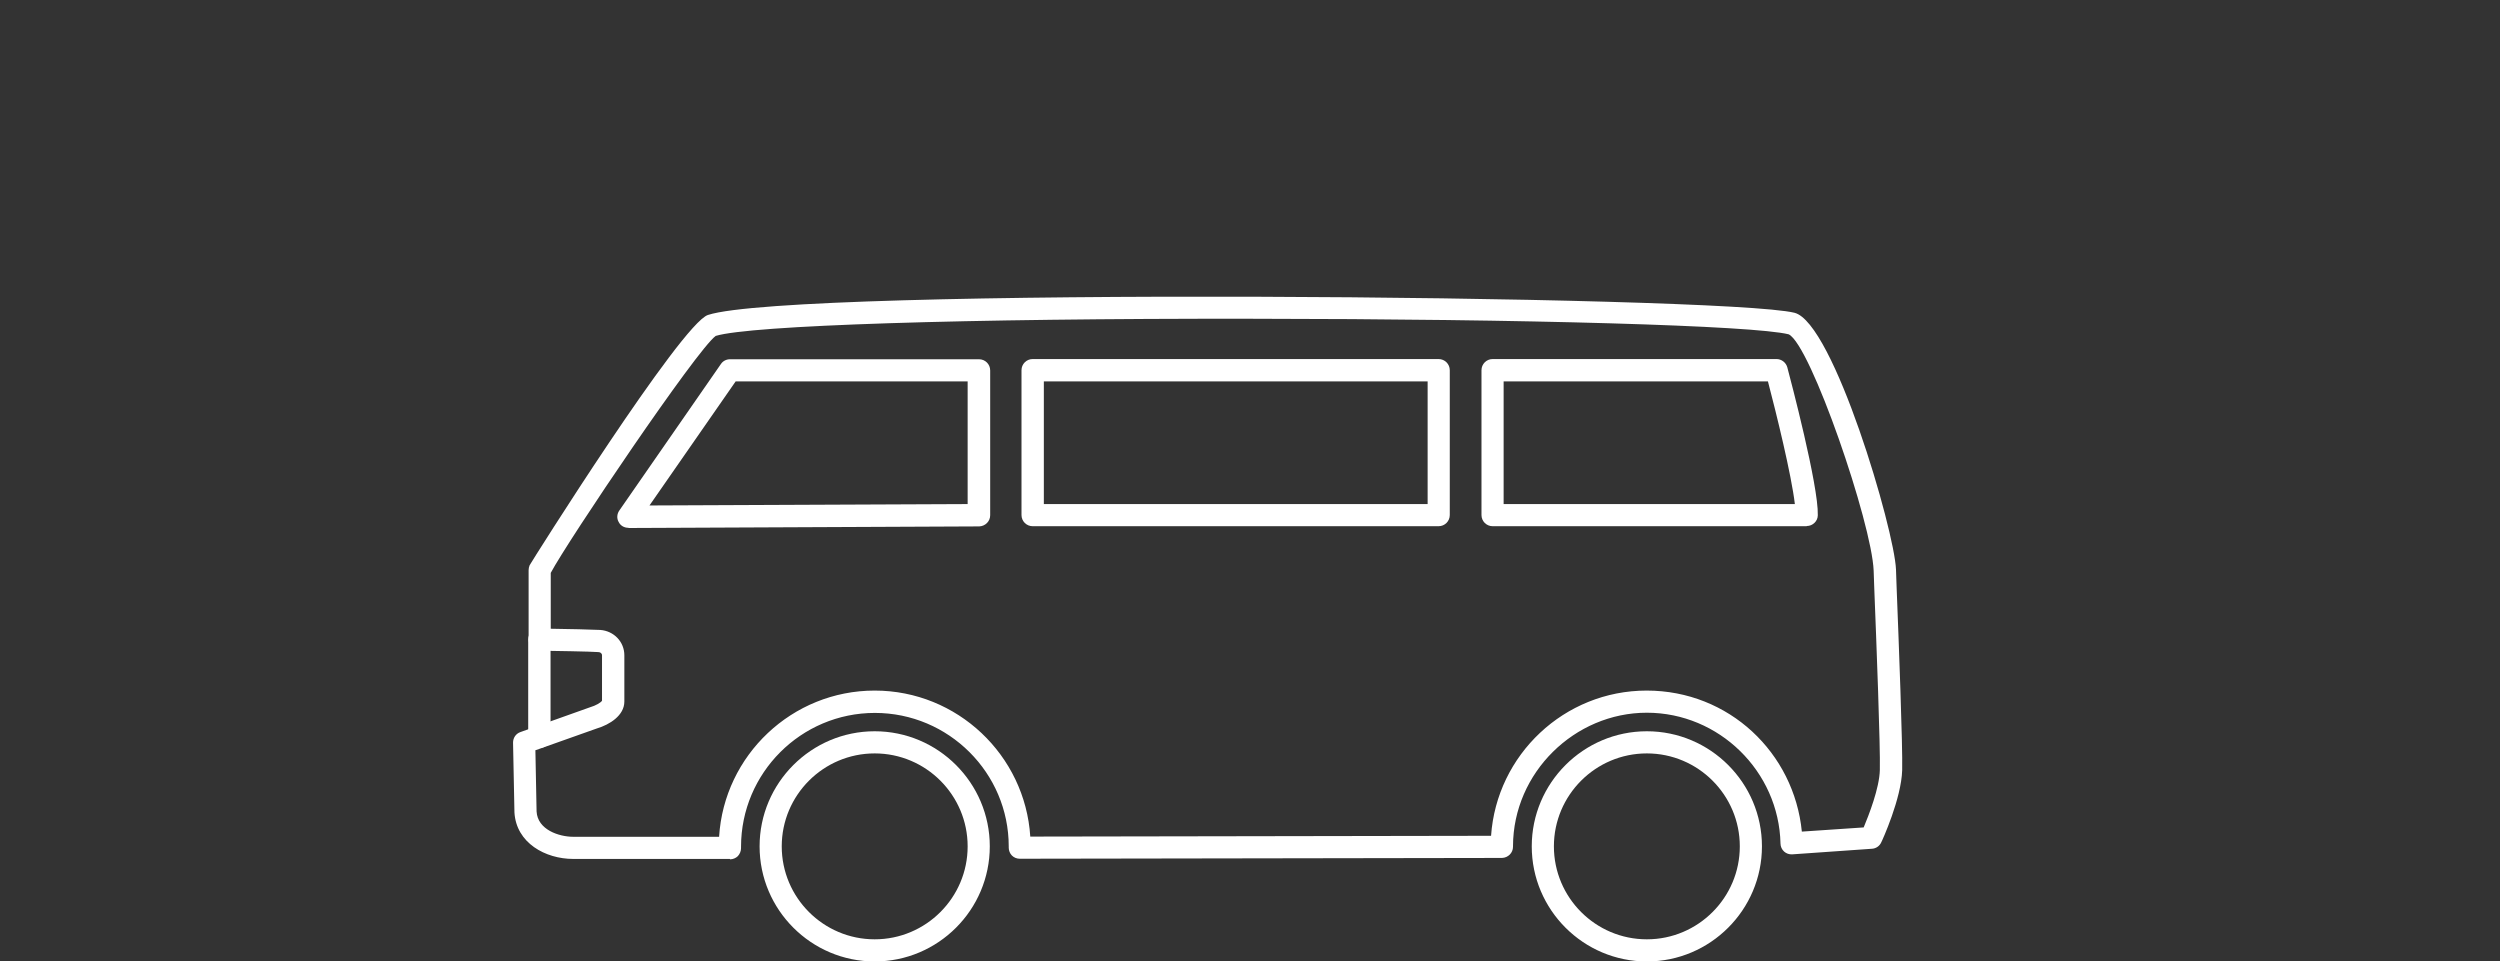
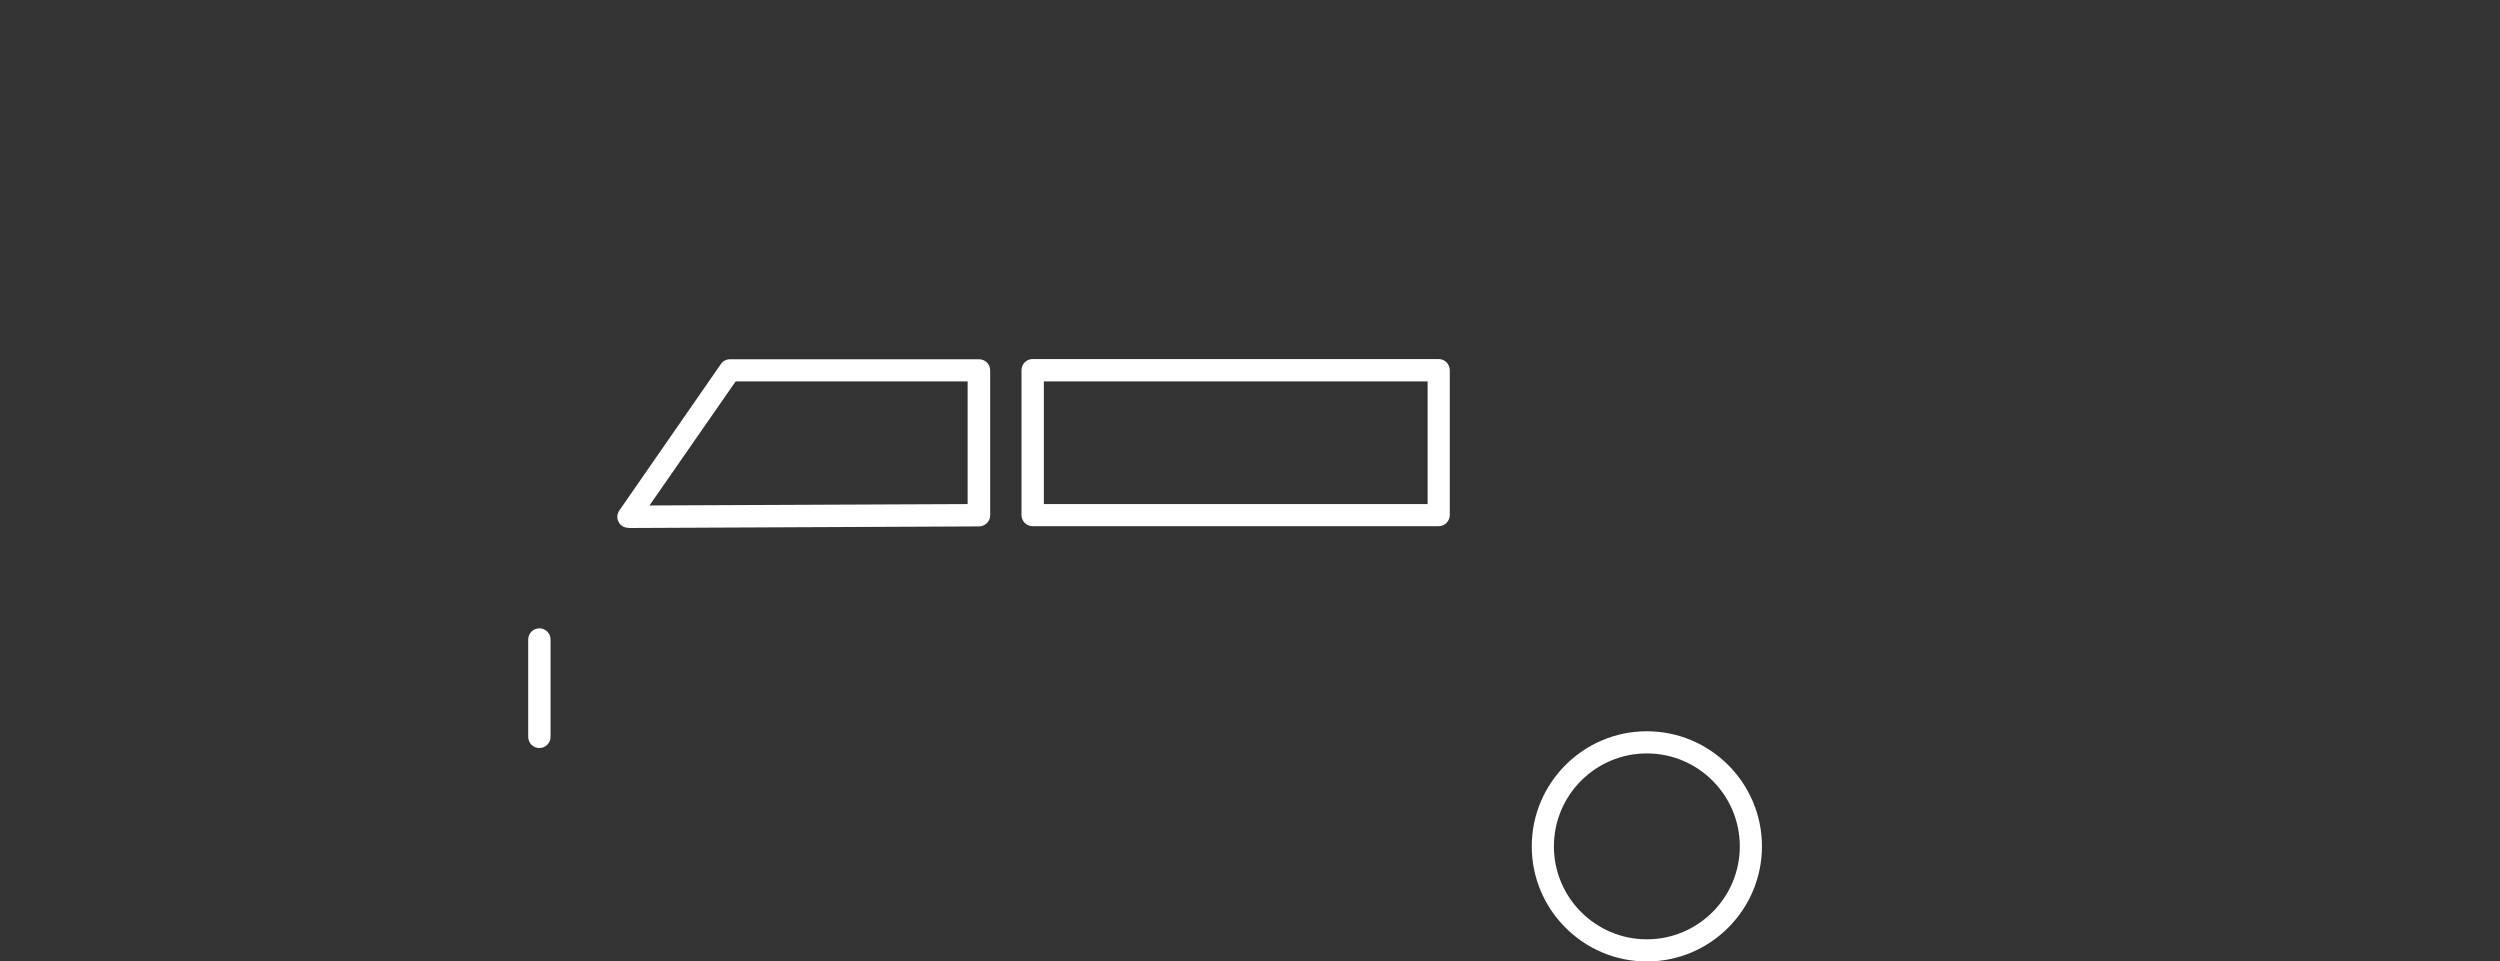
<svg xmlns="http://www.w3.org/2000/svg" id="_レイヤー_1" data-name="レイヤー 1" viewBox="0 0 125.33 48.2">
  <rect x="0" y="0" width="125.33" height="48.2" fill="#333333" stroke="none" />
  <g>
    <path d="M82.56,48.2c-3.18,0-5.77-2.59-5.77-5.77s2.59-5.77,5.77-5.77,5.77,2.59,5.77,5.77-2.59,5.77-5.77,5.77ZM82.56,37.77c-2.57,0-4.66,2.09-4.66,4.66s2.09,4.66,4.66,4.66,4.66-2.09,4.66-4.66-2.09-4.66-4.66-4.66Z" style="fill: #fff;" />
-     <path d="M43.85,48.2c-3.18,0-5.77-2.59-5.77-5.77s2.59-5.77,5.77-5.77,5.77,2.59,5.77,5.77-2.59,5.77-5.77,5.77ZM43.85,37.77c-2.57,0-4.66,2.09-4.66,4.66s2.09,4.66,4.66,4.66,4.66-2.09,4.66-4.66-2.09-4.66-4.66-4.66Z" style="fill: #fff;" />
-     <path d="M36.59,43.06h-7.85c-1.4,0-2.86-.8-2.95-2.33l-.07-3.5c0-.24.14-.45.37-.53l3.48-1.24c.31-.09.55-.24.61-.33v-2.28c0-.1-.09-.16-.19-.16,0,0,0,0,0,0-.38-.03-2.25-.06-2.94-.07-.3,0-.55-.25-.55-.56v-3.48c0-.08.02-.16.05-.24.05-.11,7.6-12.11,8.94-12.55,4.26-1.41,50.92-.99,54.47-.11,1.96.49,5.01,10.89,5.09,12.87l.03.86c.11,2.8.31,8,.28,9.2-.04,1.42-1,3.53-1.05,3.62-.08.18-.26.31-.47.32l-3.99.28c-.15.01-.3-.04-.41-.14-.11-.1-.18-.25-.18-.4-.08-3.62-3.08-6.56-6.7-6.56s-6.7,3-6.71,6.69c0,0,0,.02,0,.03,0,.31-.25.55-.55.56l-24.18.04h0c-.15,0-.29-.06-.39-.16-.1-.1-.16-.25-.16-.39,0-.01,0-.05,0-.07,0-3.68-3.01-6.69-6.71-6.69s-6.71,3.01-6.71,6.71c0,.02,0,.04,0,.07,0,.15-.06.29-.16.4-.1.1-.25.16-.39.16ZM93.81,42h0,0ZM26.84,37.6l.06,3.08c.05.92,1.13,1.27,1.84,1.27h7.31c.25-4.09,3.66-7.33,7.8-7.33s7.54,3.24,7.8,7.32l23.1-.04c.28-4.06,3.67-7.28,7.8-7.28s7.39,3.12,7.78,7.07l3.1-.21c.25-.6.79-1.97.81-2.88.03-1.16-.17-6.35-.28-9.13l-.03-.86c-.09-2.37-3.16-11.33-4.26-11.85-1.76-.44-13.11-.77-26.97-.78-14.33-.02-25.08.33-26.82.86-.96.7-7.41,10.26-8.27,11.88v2.8c.78.01,2.13.04,2.47.06,0,0,0,0,.01,0,.69.05,1.21.6,1.21,1.27v2.32c0,.7-.74,1.16-1.38,1.35l-3.07,1.09ZM35.89,16.81" style="fill: #fff;" />
    <path d="M31.5,26.46c-.21,0-.4-.11-.49-.3-.1-.18-.08-.4.04-.57l5.09-7.34c.1-.15.27-.24.46-.24h12.48c.31,0,.56.25.56.56v7.26c0,.31-.25.55-.55.56l-17.57.08h0ZM49.07,25.82h0,0ZM36.88,19.12l-4.32,6.22,15.95-.07v-6.15h-11.63Z" style="fill: #fff;" />
    <path d="M72.12,26.38h-20.35c-.31,0-.56-.25-.56-.56v-7.26c0-.31.25-.56.56-.56h20.35c.31,0,.56.25.56.56v7.26c0,.31-.25.56-.56.56ZM52.33,25.27h19.24v-6.15h-19.24v6.15Z" style="fill: #fff;" />
-     <path d="M90.57,26.38h-15.74c-.31,0-.56-.25-.56-.56v-7.26c0-.31.25-.56.56-.56h14.23c.25,0,.47.17.54.41.16.6,1.57,5.94,1.53,7.42,0,.3-.26.54-.55.54ZM75.38,25.27h14.6c-.17-1.46-.93-4.55-1.35-6.15h-13.25v6.15Z" style="fill: #fff;" />
    <path d="M27.04,37.5c-.31,0-.56-.25-.56-.56v-4.88c0-.31.25-.56.56-.56s.56.25.56.56v4.88c0,.31-.25.56-.56.56Z" style="fill: #fff;" />
  </g>
-   <rect width="125.33" height="47.98" style="fill: none;" />
</svg>